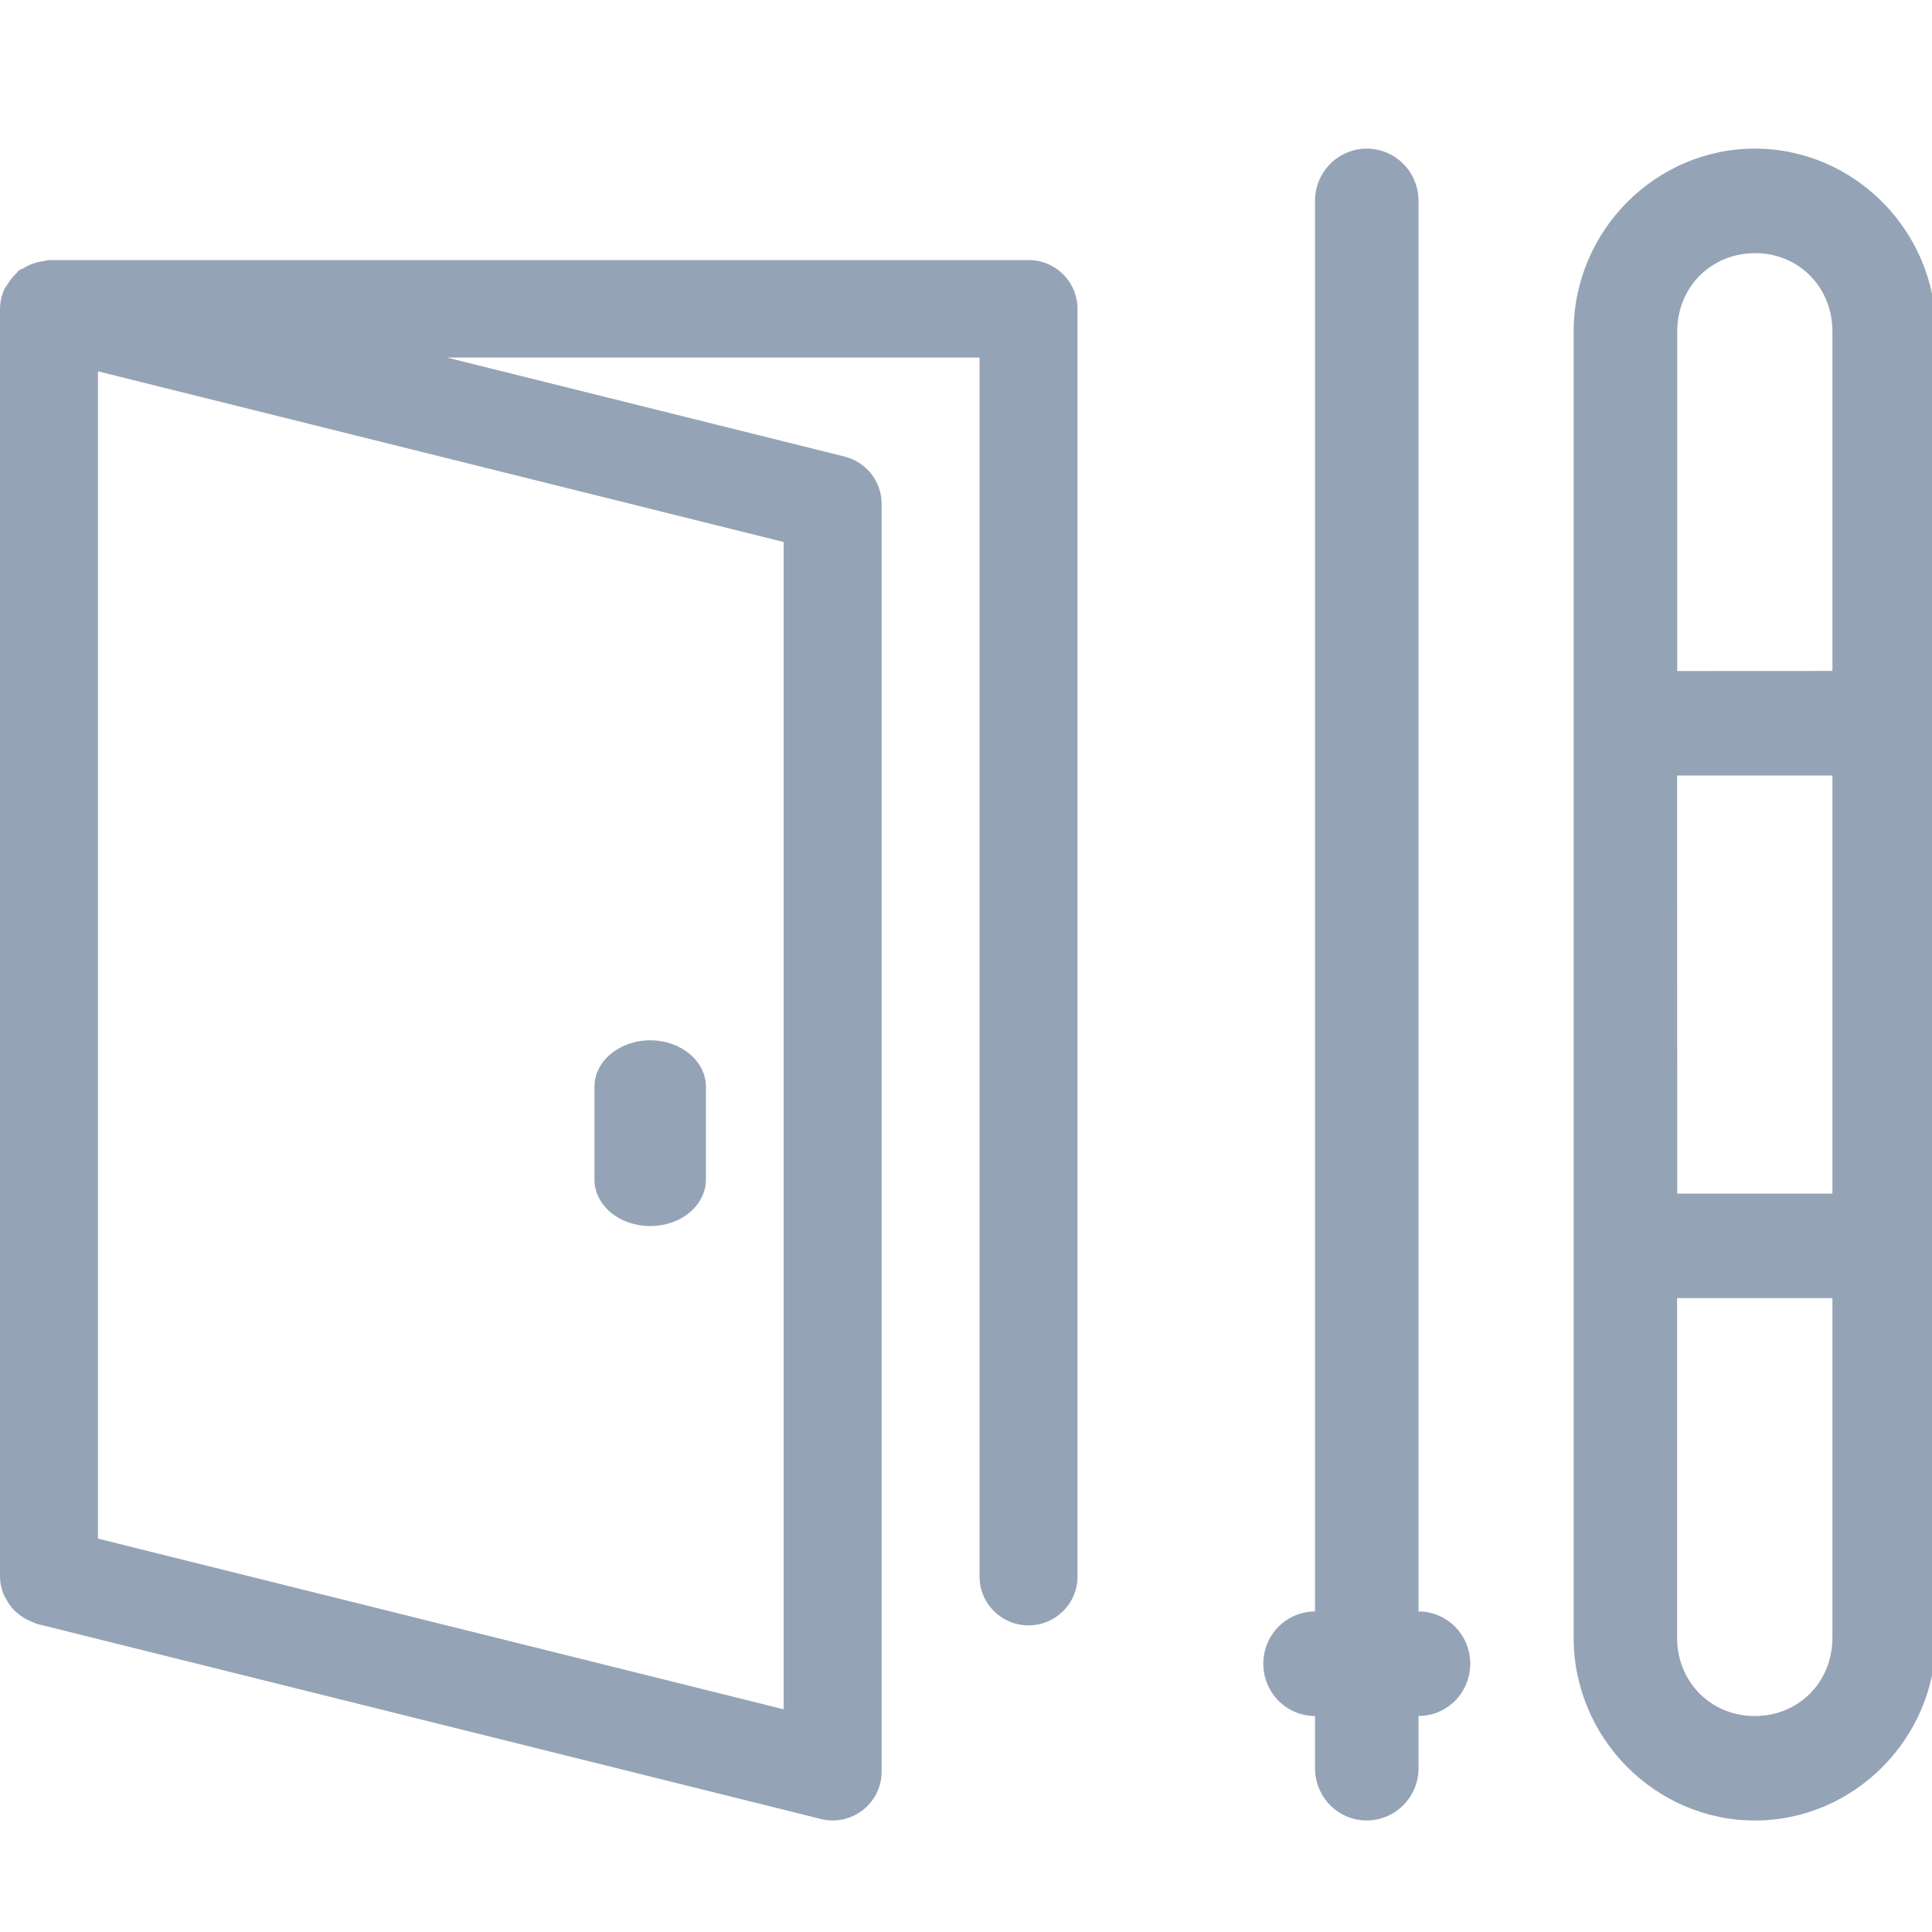
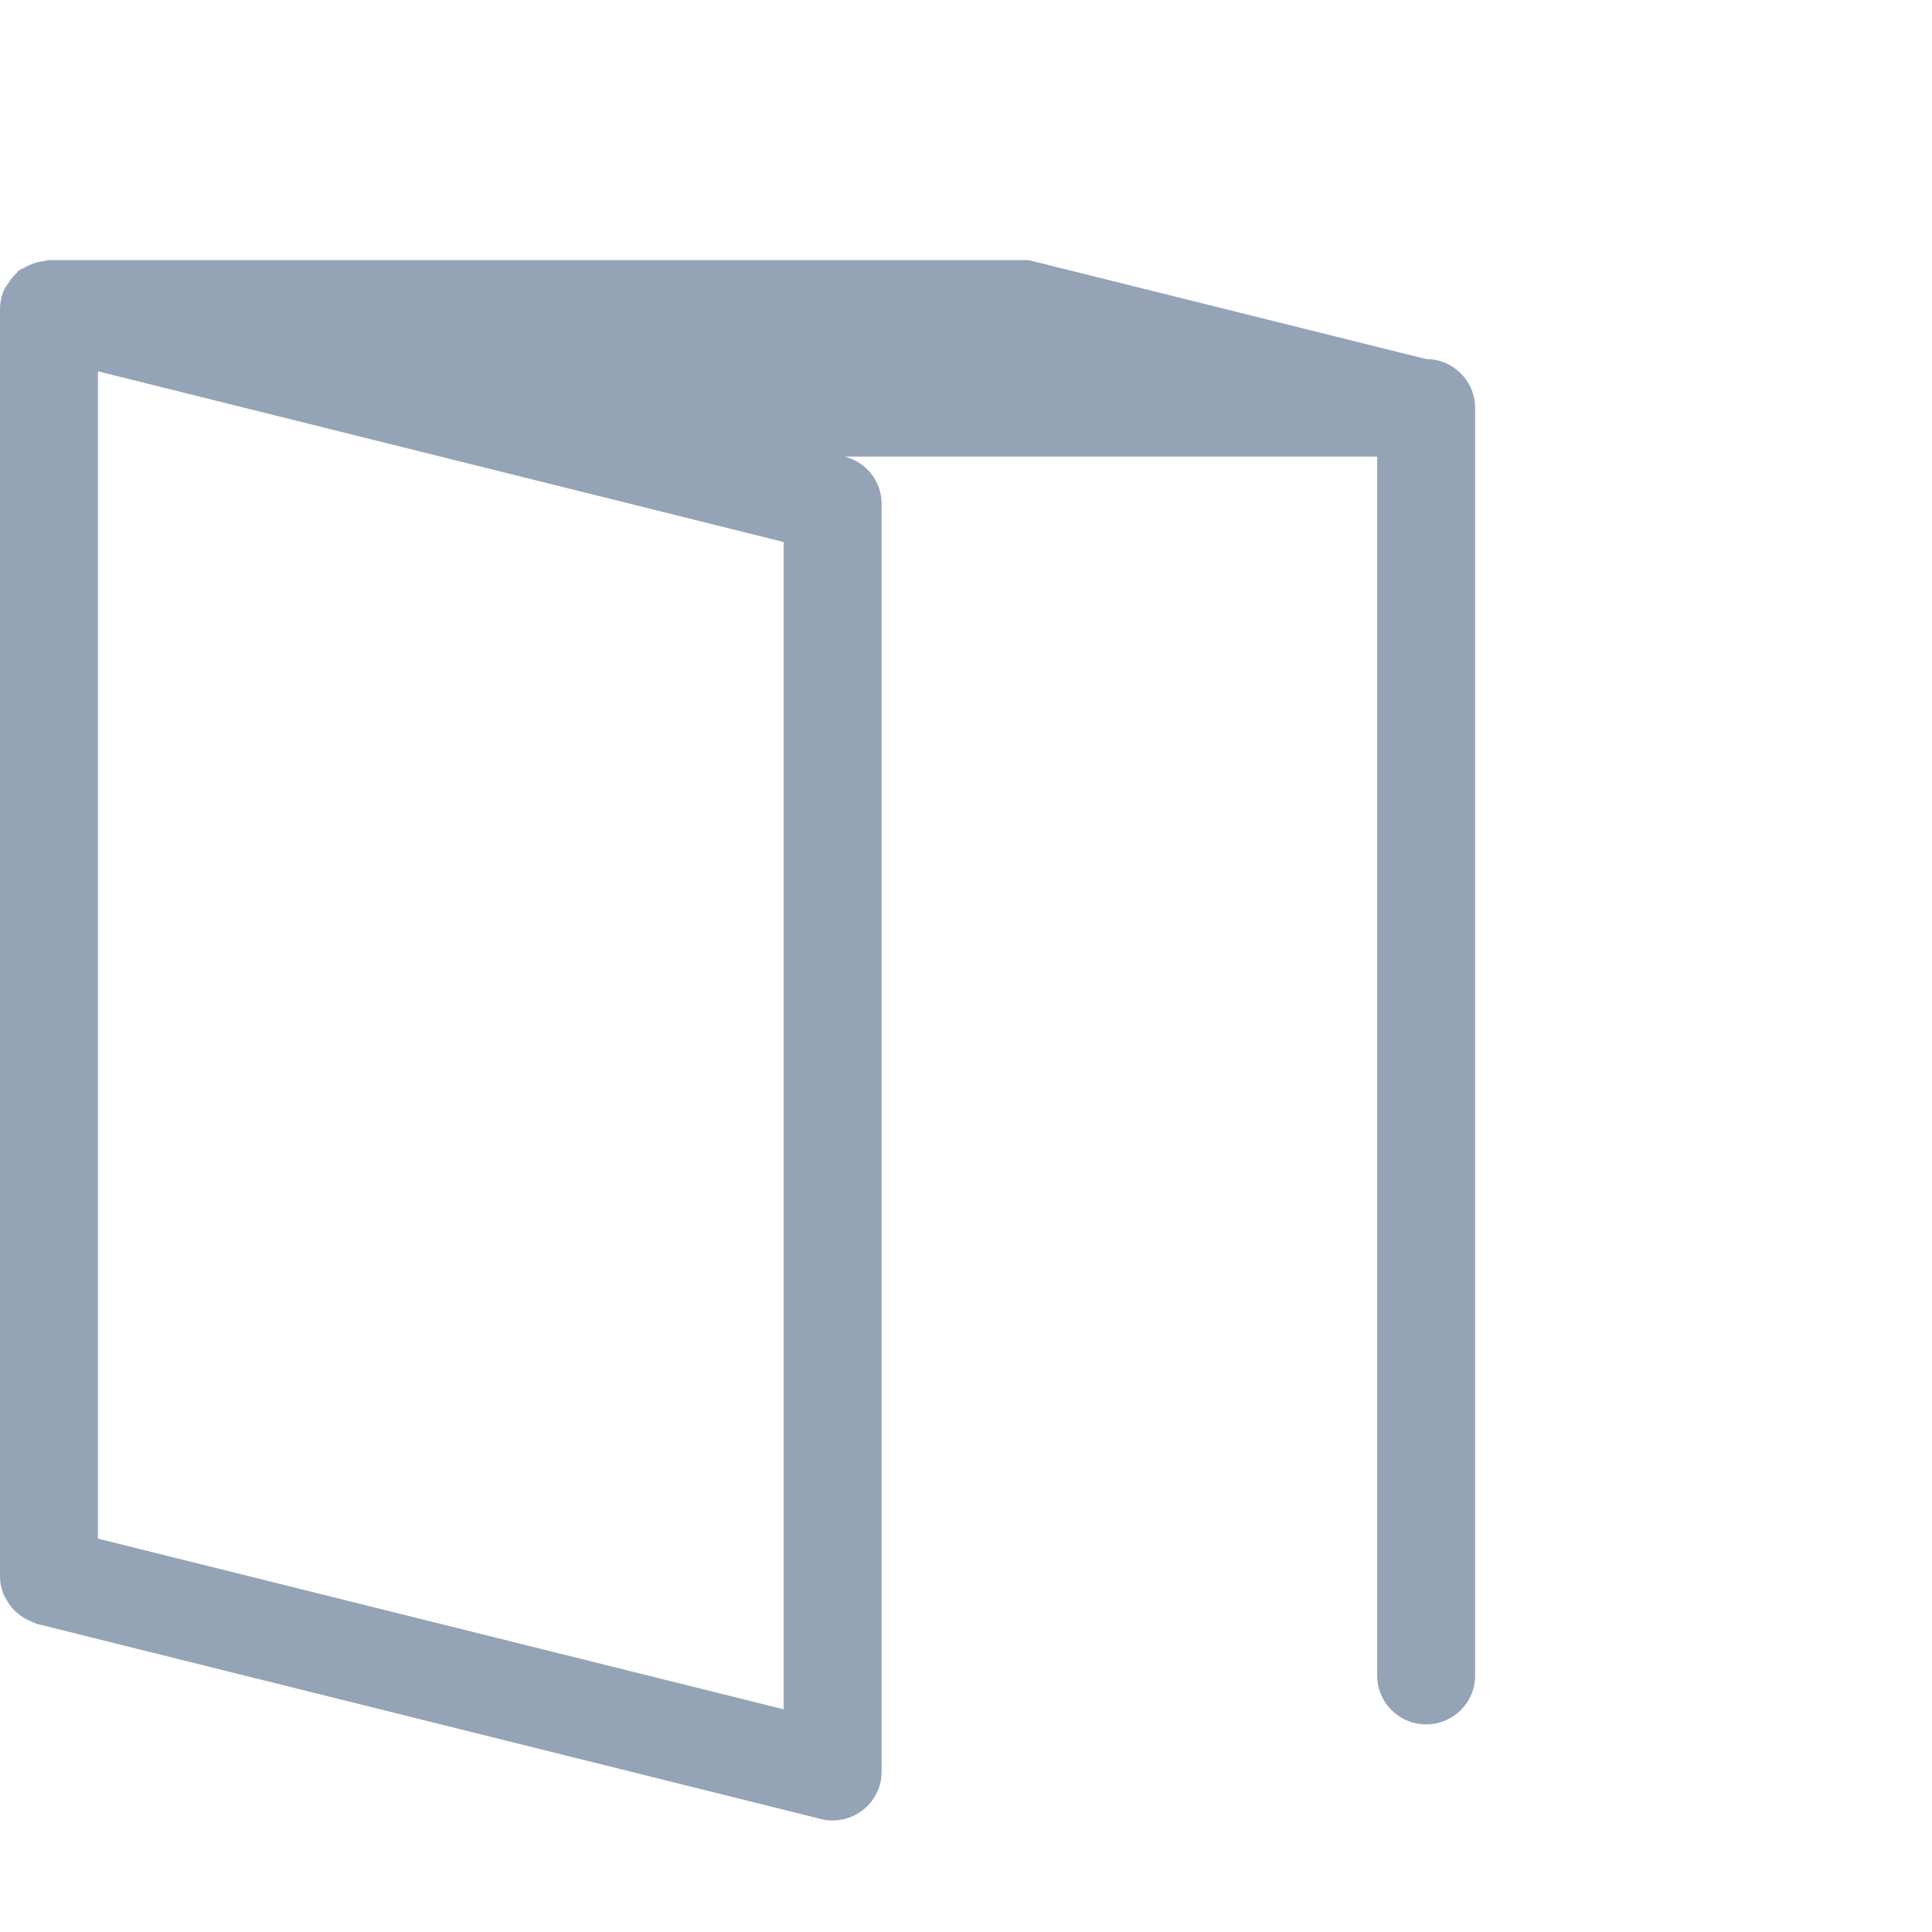
<svg xmlns="http://www.w3.org/2000/svg" height="52" viewBox="0 0 52 52" width="52">
  <g fill="#95a3b7" fill-rule="nonzero">
-     <path d="m2.786 0c-.369 0-.724.149-.985.413-.261.264-.407.62-.407.993v37.966c-.369 0-.724.149-.985.413-.261.264-.407.62-.407.993 0 .374.146.731.407.997.261.264.616.411.985.411v1.406c0 .373.146.731.407.995.261.264.616.411.985.411s.724-.148.985-.411c.261-.264.409-.62.409-.995v-1.406c.369 0 .724-.148.985-.411.261-.265.407-.622.407-.997 0-.373-.146-.729-.407-.993-.261-.264-.616-.413-.985-.413v-37.966c0-.373-.148-.731-.409-.995-.261-.264-.616-.411-.985-.411zm10.447 0c-2.676 0-4.878 2.218-4.878 4.92v10.511.035 14.031.035 10.547c0 2.702 2.201 4.92 4.878 4.92 2.676 0 4.873-2.218 4.873-4.92v-10.511-.035-14.029-.037-10.547c0-2.702-2.197-4.92-4.873-4.92zm12.534 0c-2.676 0-4.873 2.218-4.873 4.92v35.159c0 2.702 2.197 4.92 4.873 4.92s4.873-2.218 4.873-4.92v-10.511h.002v-.035-14.029-.035-10.547c0-2.702-2.197-4.92-4.873-4.92zm10.447-0h.002c-.369 0-.724.149-.985.413-.261.264-.407.62-.407.993v37.966c-.371 0-.724.148-.985.411-.263.265-.409.622-.409.995 0 .374.146.733.407.997.261.264.616.411.987.411v1.406c0 .373.146.731.407.995.261.264.616.411.985.411.369 0 .723-.148.984-.411.263-.264.409-.622.409-.995v-1.406c.369 0 .724-.148.985-.411.261-.265.407-.622.407-.997 0-.373-.146-.729-.407-.993-.263-.264-.616-.413-.985-.413v-37.966c0-.373-.146-.729-.409-.993-.261-.264-.615-.413-.984-.413zm-22.982 2.812c1.182 0 2.088.916 2.088 2.108v9.139l-4.177.002v-9.139c0-1.194.911-2.108 2.093-2.108zm12.534 0c1.182 0 2.093.916 2.093 2.108v9.139l-4.179.002v-9.139c0-1.194.907-2.108 2.088-2.108zm-14.626 14.061h4.18v11.253h-4.177zm12.539 0h4.18v11.253h-4.179zm-12.539 14.066h4.18v9.14c0 1.194-.907 2.108-2.088 2.108-1.182 0-2.093-.916-2.093-2.108zm12.539 0h4.18v9.14c0 1.194-.911 2.108-2.093 2.108s-2.088-.916-2.088-2.108z" transform="translate(34 4)" />
    <g transform="translate(0 7)">
-       <path d="m27.682 0h-26.364c-.052.007-.104.018-.154.031-.074.007-.146.022-.217.044-.113.033-.221.083-.321.148-.041.017-.082.035-.12.055-.019.015-.026.039-.044.055-.096.087-.18.19-.247.303-.032.042-.063.087-.089.131-.082.172-.124.356-.126.544v34.124c.002.162.033.323.096.474.022.046.046.092.074.137.048.092.108.181.176.258.039.042.083.083.13.12.074.063.156.118.243.162.056.03.113.055.171.076.037.013.069.037.108.046l21.092 5.249v.002c.395.098.812.009 1.131-.24.321-.249.508-.629.508-1.034v-34.124c0-.602-.412-1.128-.999-1.273l-10.702-2.665h14.337v32.812c0 .725.59 1.312 1.318 1.312s1.318-.587 1.318-1.312v-34.124c0-.347-.139-.681-.386-.926-.247-.247-.582-.386-.932-.386zm-6.59 39.006-18.456-4.594v-31.418l18.456 4.594z" />
-       <path d="m17.5 26c.399 0 .781-.13 1.061-.366.281-.234.439-.552.439-.884v-2.5c0-.691-.671-1.25-1.5-1.25-.829 0-1.5.559-1.5 1.25v2.5c0 .332.158.65.439.884.283.236.665.366 1.061.366z" />
+       <path d="m27.682 0h-26.364c-.052.007-.104.018-.154.031-.074.007-.146.022-.217.044-.113.033-.221.083-.321.148-.041.017-.082.035-.12.055-.019.015-.026.039-.044.055-.096.087-.18.19-.247.303-.032.042-.063.087-.089.131-.082.172-.124.356-.126.544v34.124c.002.162.033.323.096.474.022.046.046.092.074.137.048.092.108.181.176.258.039.042.083.083.13.12.074.063.156.118.243.162.056.03.113.055.171.076.037.013.069.037.108.046l21.092 5.249v.002c.395.098.812.009 1.131-.24.321-.249.508-.629.508-1.034v-34.124c0-.602-.412-1.128-.999-1.273h14.337v32.812c0 .725.59 1.312 1.318 1.312s1.318-.587 1.318-1.312v-34.124c0-.347-.139-.681-.386-.926-.247-.247-.582-.386-.932-.386zm-6.59 39.006-18.456-4.594v-31.418l18.456 4.594z" />
    </g>
  </g>
</svg>